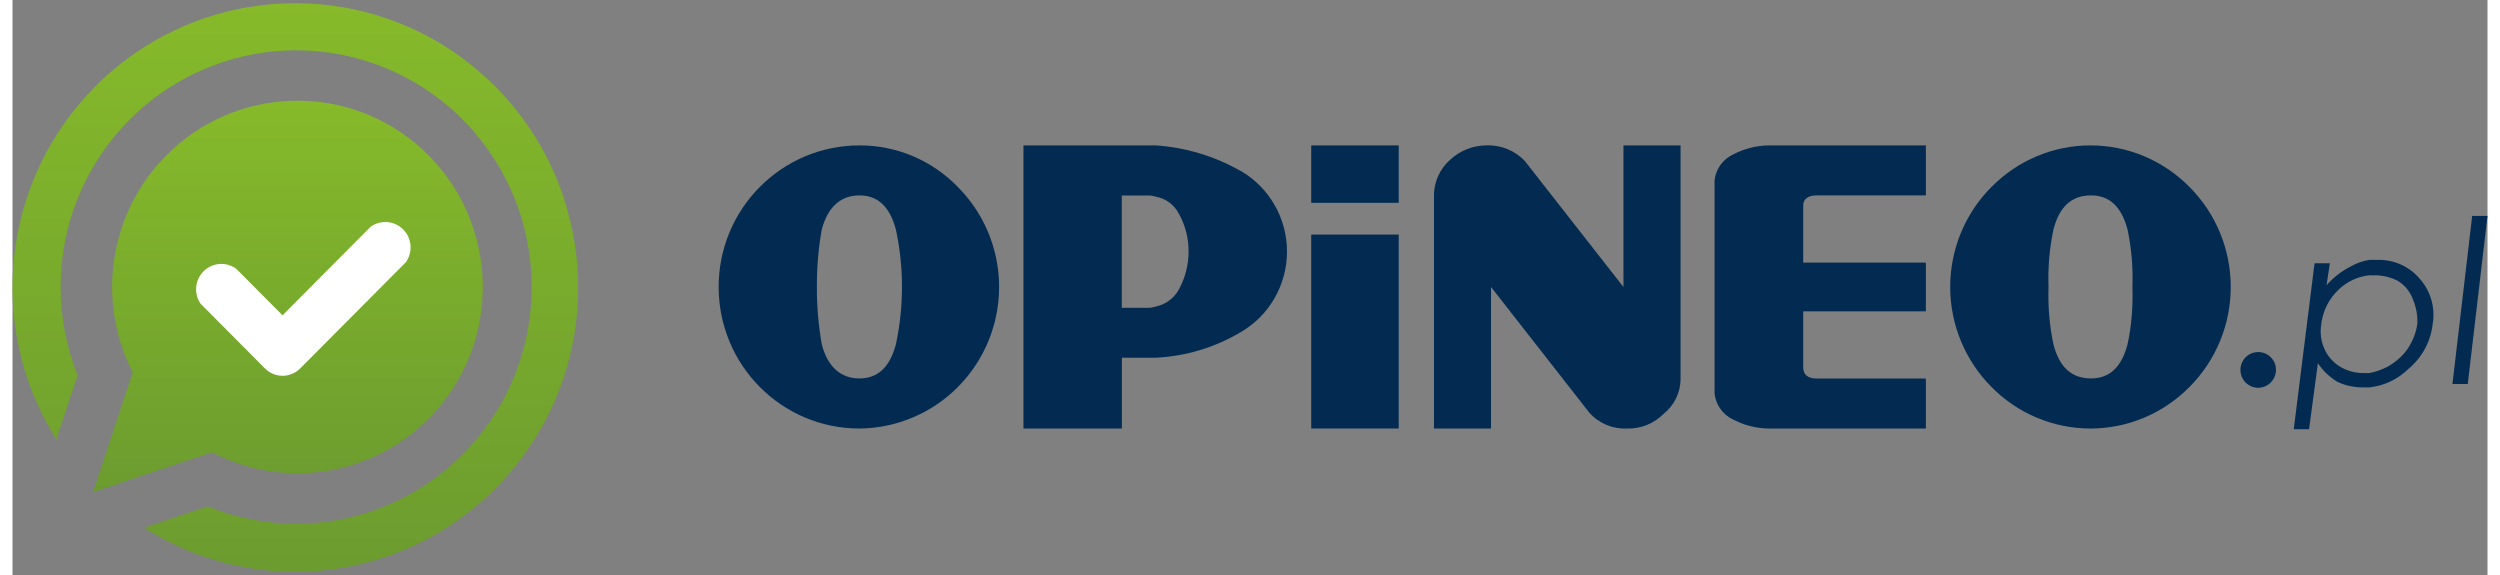
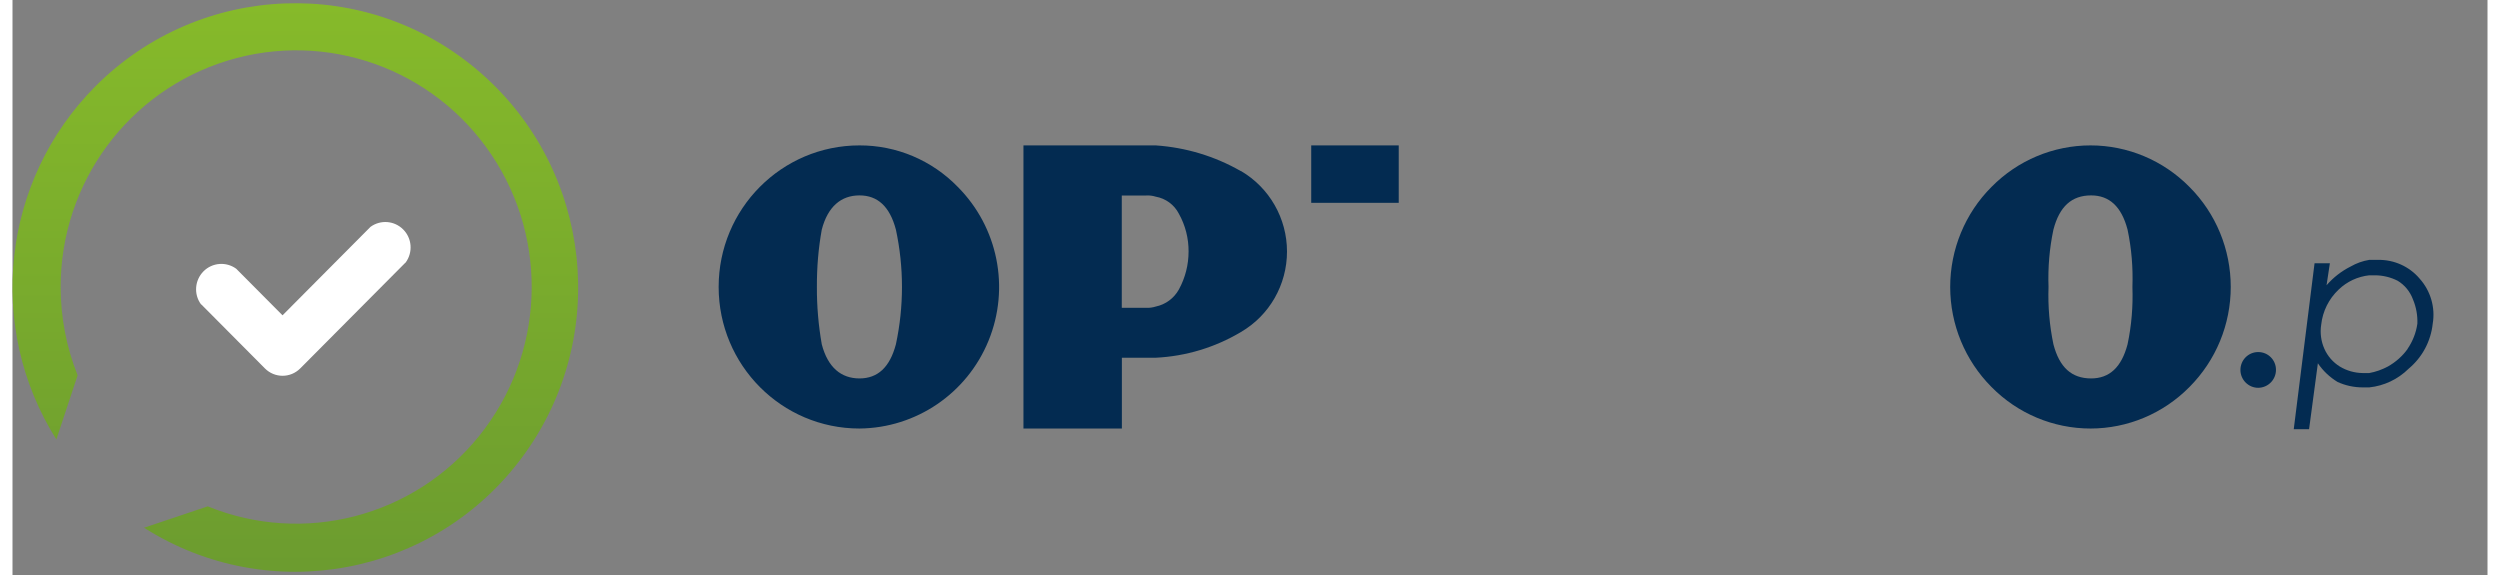
<svg xmlns="http://www.w3.org/2000/svg" width="100px" height="23px" viewBox="0 0 99 23" version="1.1">
  <rect x="0" y="0" width="99" height="23" fill="#808080" stroke="none" />
  <defs>
    <linearGradient id="linear0" gradientUnits="userSpaceOnUse" x1="0.5" y1="1" x2="0.5" y2="0" gradientTransform="matrix(15.5,0,0,15.645,3.223,4.035)">
      <stop offset="0" style="stop-color:rgb(42.353%,61.176%,18.431%);stop-opacity:1;" />
      <stop offset="1" style="stop-color:rgb(52.549%,72.941%,16.471%);stop-opacity:1;" />
    </linearGradient>
    <linearGradient id="linear1" gradientUnits="userSpaceOnUse" x1="0.5" y1="1" x2="0.5" y2="0" gradientTransform="matrix(22.488,0,0,22.539,0.066,0.137)">
      <stop offset="0" style="stop-color:rgb(42.353%,61.176%,18.431%);stop-opacity:1;" />
      <stop offset="1" style="stop-color:rgb(52.549%,72.941%,16.471%);stop-opacity:1;" />
    </linearGradient>
  </defs>
  <g id="surface1">
-     <path style=" stroke:none;fill-rule:nonzero;fill:url(#linear0);" d="M 6.156 6.211 C 3.875 8.504 3.332 12.016 4.809 14.898 L 3.223 19.68 L 7.977 18.09 C 11.348 19.852 15.504 18.766 17.594 15.574 C 19.68 12.379 19.027 8.117 16.082 5.703 C 13.133 3.289 8.844 3.508 6.156 6.211 Z M 6.156 6.211 " />
    <path style=" stroke:none;fill-rule:nonzero;fill:url(#linear1);" d="M 3.312 3.457 C -0.43 7.219 -1.078 13.086 1.754 17.578 L 2.605 15.012 C 2.156 13.887 1.926 12.688 1.926 11.477 C 1.926 7.312 4.633 3.641 8.598 2.426 C 12.559 1.211 16.848 2.738 19.16 6.191 C 21.477 9.645 21.273 14.211 18.66 17.445 C 16.051 20.68 11.645 21.816 7.809 20.254 L 5.262 21.109 C 10.27 24.293 16.871 23.055 20.402 18.27 C 23.93 13.488 23.188 6.777 18.699 2.891 C 14.215 -1 7.504 -0.75 3.312 3.457 Z M 3.312 3.457 " />
    <path style=" stroke:none;fill-rule:nonzero;fill:rgb(100%,100%,100%);fill-opacity:1;" d="M 15.711 10.512 C 15.719 10.508 15.727 10.504 15.73 10.496 C 16.023 10.09 15.98 9.531 15.629 9.18 C 15.277 8.824 14.723 8.781 14.32 9.074 L 10.801 12.613 L 8.949 10.75 C 8.547 10.457 7.992 10.5 7.641 10.852 C 7.289 11.207 7.242 11.766 7.539 12.172 C 7.543 12.176 7.551 12.18 7.559 12.184 L 10.098 14.738 C 10.488 15.129 11.117 15.129 11.508 14.738 Z M 15.711 10.512 " />
    <path style=" stroke:none;fill-rule:nonzero;fill:rgb(1.176%,16.863%,31.765%);fill-opacity:1;" d="M 87.078 7.477 C 86.031 6.414 84.605 5.816 83.121 5.816 C 81.633 5.816 80.207 6.414 79.16 7.477 C 78.102 8.535 77.508 9.977 77.508 11.477 C 77.508 12.98 78.102 14.418 79.16 15.48 C 80.207 16.543 81.633 17.141 83.121 17.141 C 84.605 17.141 86.031 16.543 87.078 15.48 C 88.137 14.418 88.73 12.98 88.73 11.477 C 88.73 9.977 88.137 8.535 87.078 7.477 Z M 84.602 13.773 C 84.359 14.699 83.871 15.137 83.145 15.137 C 82.367 15.137 81.879 14.699 81.637 13.773 C 81.48 13.02 81.414 12.25 81.441 11.48 C 81.414 10.707 81.477 9.938 81.637 9.184 C 81.879 8.258 82.367 7.816 83.145 7.816 C 83.871 7.816 84.359 8.258 84.602 9.184 C 84.762 9.938 84.824 10.707 84.797 11.48 C 84.824 12.25 84.762 13.02 84.602 13.773 Z M 84.602 13.773 " />
    <path style=" stroke:none;fill-rule:nonzero;fill:rgb(1.176%,16.863%,31.765%);fill-opacity:1;" d="M 49.133 6.844 C 48.09 6.246 46.93 5.898 45.73 5.816 L 40.438 5.816 L 40.438 17.141 L 44.375 17.141 L 44.375 14.309 L 45.734 14.309 C 46.934 14.25 48.102 13.898 49.137 13.281 C 50.277 12.617 50.98 11.391 50.98 10.062 C 50.98 8.734 50.277 7.508 49.137 6.84 Z M 46.656 11.578 C 46.461 11.93 46.125 12.18 45.73 12.262 C 45.605 12.301 45.477 12.32 45.344 12.312 L 44.371 12.312 L 44.371 7.82 L 45.344 7.82 C 45.477 7.812 45.605 7.828 45.73 7.867 C 46.129 7.938 46.473 8.191 46.656 8.551 C 46.914 9.012 47.047 9.535 47.043 10.062 C 47.043 10.594 46.91 11.113 46.656 11.578 Z M 46.656 11.578 " />
    <path style=" stroke:none;fill-rule:nonzero;fill:rgb(1.176%,16.863%,31.765%);fill-opacity:1;" d="M 33.879 5.816 C 30.766 5.816 28.246 8.352 28.246 11.477 C 28.246 14.605 30.766 17.141 33.879 17.141 C 36.148 17.121 38.184 15.734 39.043 13.625 C 39.906 11.512 39.418 9.09 37.812 7.477 C 36.777 6.41 35.359 5.812 33.879 5.816 Z M 35.336 13.773 C 35.09 14.699 34.605 15.137 33.879 15.137 C 33.148 15.137 32.613 14.699 32.371 13.773 C 32.238 13.016 32.172 12.246 32.176 11.48 C 32.172 10.711 32.234 9.941 32.371 9.184 C 32.613 8.258 33.148 7.816 33.879 7.816 C 34.605 7.816 35.09 8.258 35.336 9.184 C 35.66 10.695 35.66 12.262 35.336 13.773 Z M 35.336 13.773 " />
-     <path style=" stroke:none;fill-rule:nonzero;fill:rgb(1.176%,16.863%,31.765%);fill-opacity:1;" d="M 64.438 11.48 L 60.504 6.453 C 60.102 6.02 59.531 5.789 58.945 5.816 C 58.406 5.82 57.883 6.031 57.488 6.406 C 57.102 6.754 56.871 7.25 56.859 7.773 L 56.859 17.141 L 59.141 17.141 L 59.141 11.48 L 63.074 16.508 C 63.457 16.938 64.012 17.168 64.582 17.141 C 65.129 17.156 65.656 16.945 66.043 16.555 C 66.461 16.223 66.711 15.723 66.723 15.188 L 66.723 5.816 L 64.438 5.816 Z M 64.438 11.48 " />
-     <path style=" stroke:none;fill-rule:nonzero;fill:rgb(1.176%,16.863%,31.765%);fill-opacity:1;" d="M 51.949 9.383 L 55.449 9.383 L 55.449 17.141 L 51.949 17.141 Z M 51.949 9.383 " />
-     <path style=" stroke:none;fill-rule:nonzero;fill:rgb(1.176%,16.863%,31.765%);fill-opacity:1;" d="M 68.859 6.16 C 68.426 6.348 68.125 6.758 68.082 7.234 L 68.082 15.723 C 68.125 16.199 68.426 16.609 68.859 16.797 C 69.281 17.016 69.746 17.129 70.219 17.141 L 76.535 17.141 L 76.535 15.141 L 72.164 15.141 C 71.824 15.141 71.629 14.992 71.629 14.699 L 71.629 12.453 L 76.535 12.453 L 76.535 10.504 L 71.629 10.504 L 71.629 8.211 C 71.629 7.965 71.824 7.816 72.164 7.816 L 76.535 7.816 L 76.535 5.816 L 70.219 5.816 C 69.746 5.828 69.281 5.945 68.859 6.16 Z M 68.859 6.16 " />
    <path style=" stroke:none;fill-rule:nonzero;fill:rgb(1.176%,16.863%,31.765%);fill-opacity:1;" d="M 51.949 5.816 L 55.449 5.816 L 55.449 8.113 L 51.949 8.113 Z M 51.949 5.816 " />
    <path style=" stroke:none;fill-rule:nonzero;fill:rgb(1.176%,16.863%,31.765%);fill-opacity:1;" d="M 94.621 10.395 L 94.27 10.395 C 94.008 10.438 93.758 10.527 93.527 10.66 C 93.16 10.844 92.832 11.098 92.562 11.41 L 92.695 10.531 L 92.082 10.531 L 91.25 17.168 L 91.863 17.168 L 92.215 14.531 C 92.418 14.832 92.688 15.086 93 15.277 C 93.316 15.422 93.66 15.496 94.008 15.496 L 94.27 15.496 C 94.867 15.434 95.422 15.168 95.848 14.746 C 96.391 14.293 96.734 13.648 96.809 12.945 C 96.918 12.297 96.723 11.633 96.285 11.145 C 95.871 10.656 95.258 10.383 94.621 10.395 Z M 95.805 13.957 C 95.598 14.246 95.328 14.484 95.016 14.66 C 94.781 14.785 94.531 14.875 94.27 14.922 L 94.008 14.922 C 93.684 14.918 93.367 14.828 93.09 14.66 C 92.82 14.492 92.605 14.246 92.477 13.957 C 92.34 13.652 92.297 13.316 92.348 12.988 C 92.406 12.453 92.652 11.953 93.047 11.582 C 93.379 11.262 93.809 11.062 94.27 11.012 L 94.488 11.012 C 94.809 11.012 95.121 11.086 95.406 11.23 C 95.691 11.402 95.906 11.668 96.02 11.98 C 96.148 12.285 96.207 12.617 96.195 12.945 C 96.145 13.309 96.008 13.652 95.801 13.957 Z M 95.805 13.957 " />
-     <path style=" stroke:none;fill-rule:nonzero;fill:rgb(1.176%,16.863%,31.765%);fill-opacity:1;" d="M 98.387 8.637 L 97.598 15.359 L 98.211 15.359 L 99 8.637 Z M 98.387 8.637 " />
-     <path style=" stroke:none;fill-rule:nonzero;fill:rgb(1.176%,16.863%,31.765%);fill-opacity:1;" d="M 90.539 14.793 C 90.539 15.188 90.223 15.508 89.828 15.512 C 89.438 15.512 89.117 15.191 89.117 14.797 C 89.117 14.402 89.434 14.082 89.828 14.082 C 90.223 14.082 90.539 14.398 90.539 14.793 Z M 90.539 14.793 " />
+     <path style=" stroke:none;fill-rule:nonzero;fill:rgb(1.176%,16.863%,31.765%);fill-opacity:1;" d="M 90.539 14.793 C 90.539 15.188 90.223 15.508 89.828 15.512 C 89.438 15.512 89.117 15.191 89.117 14.797 C 89.117 14.402 89.434 14.082 89.828 14.082 C 90.223 14.082 90.539 14.398 90.539 14.793 M 90.539 14.793 " />
  </g>
</svg>